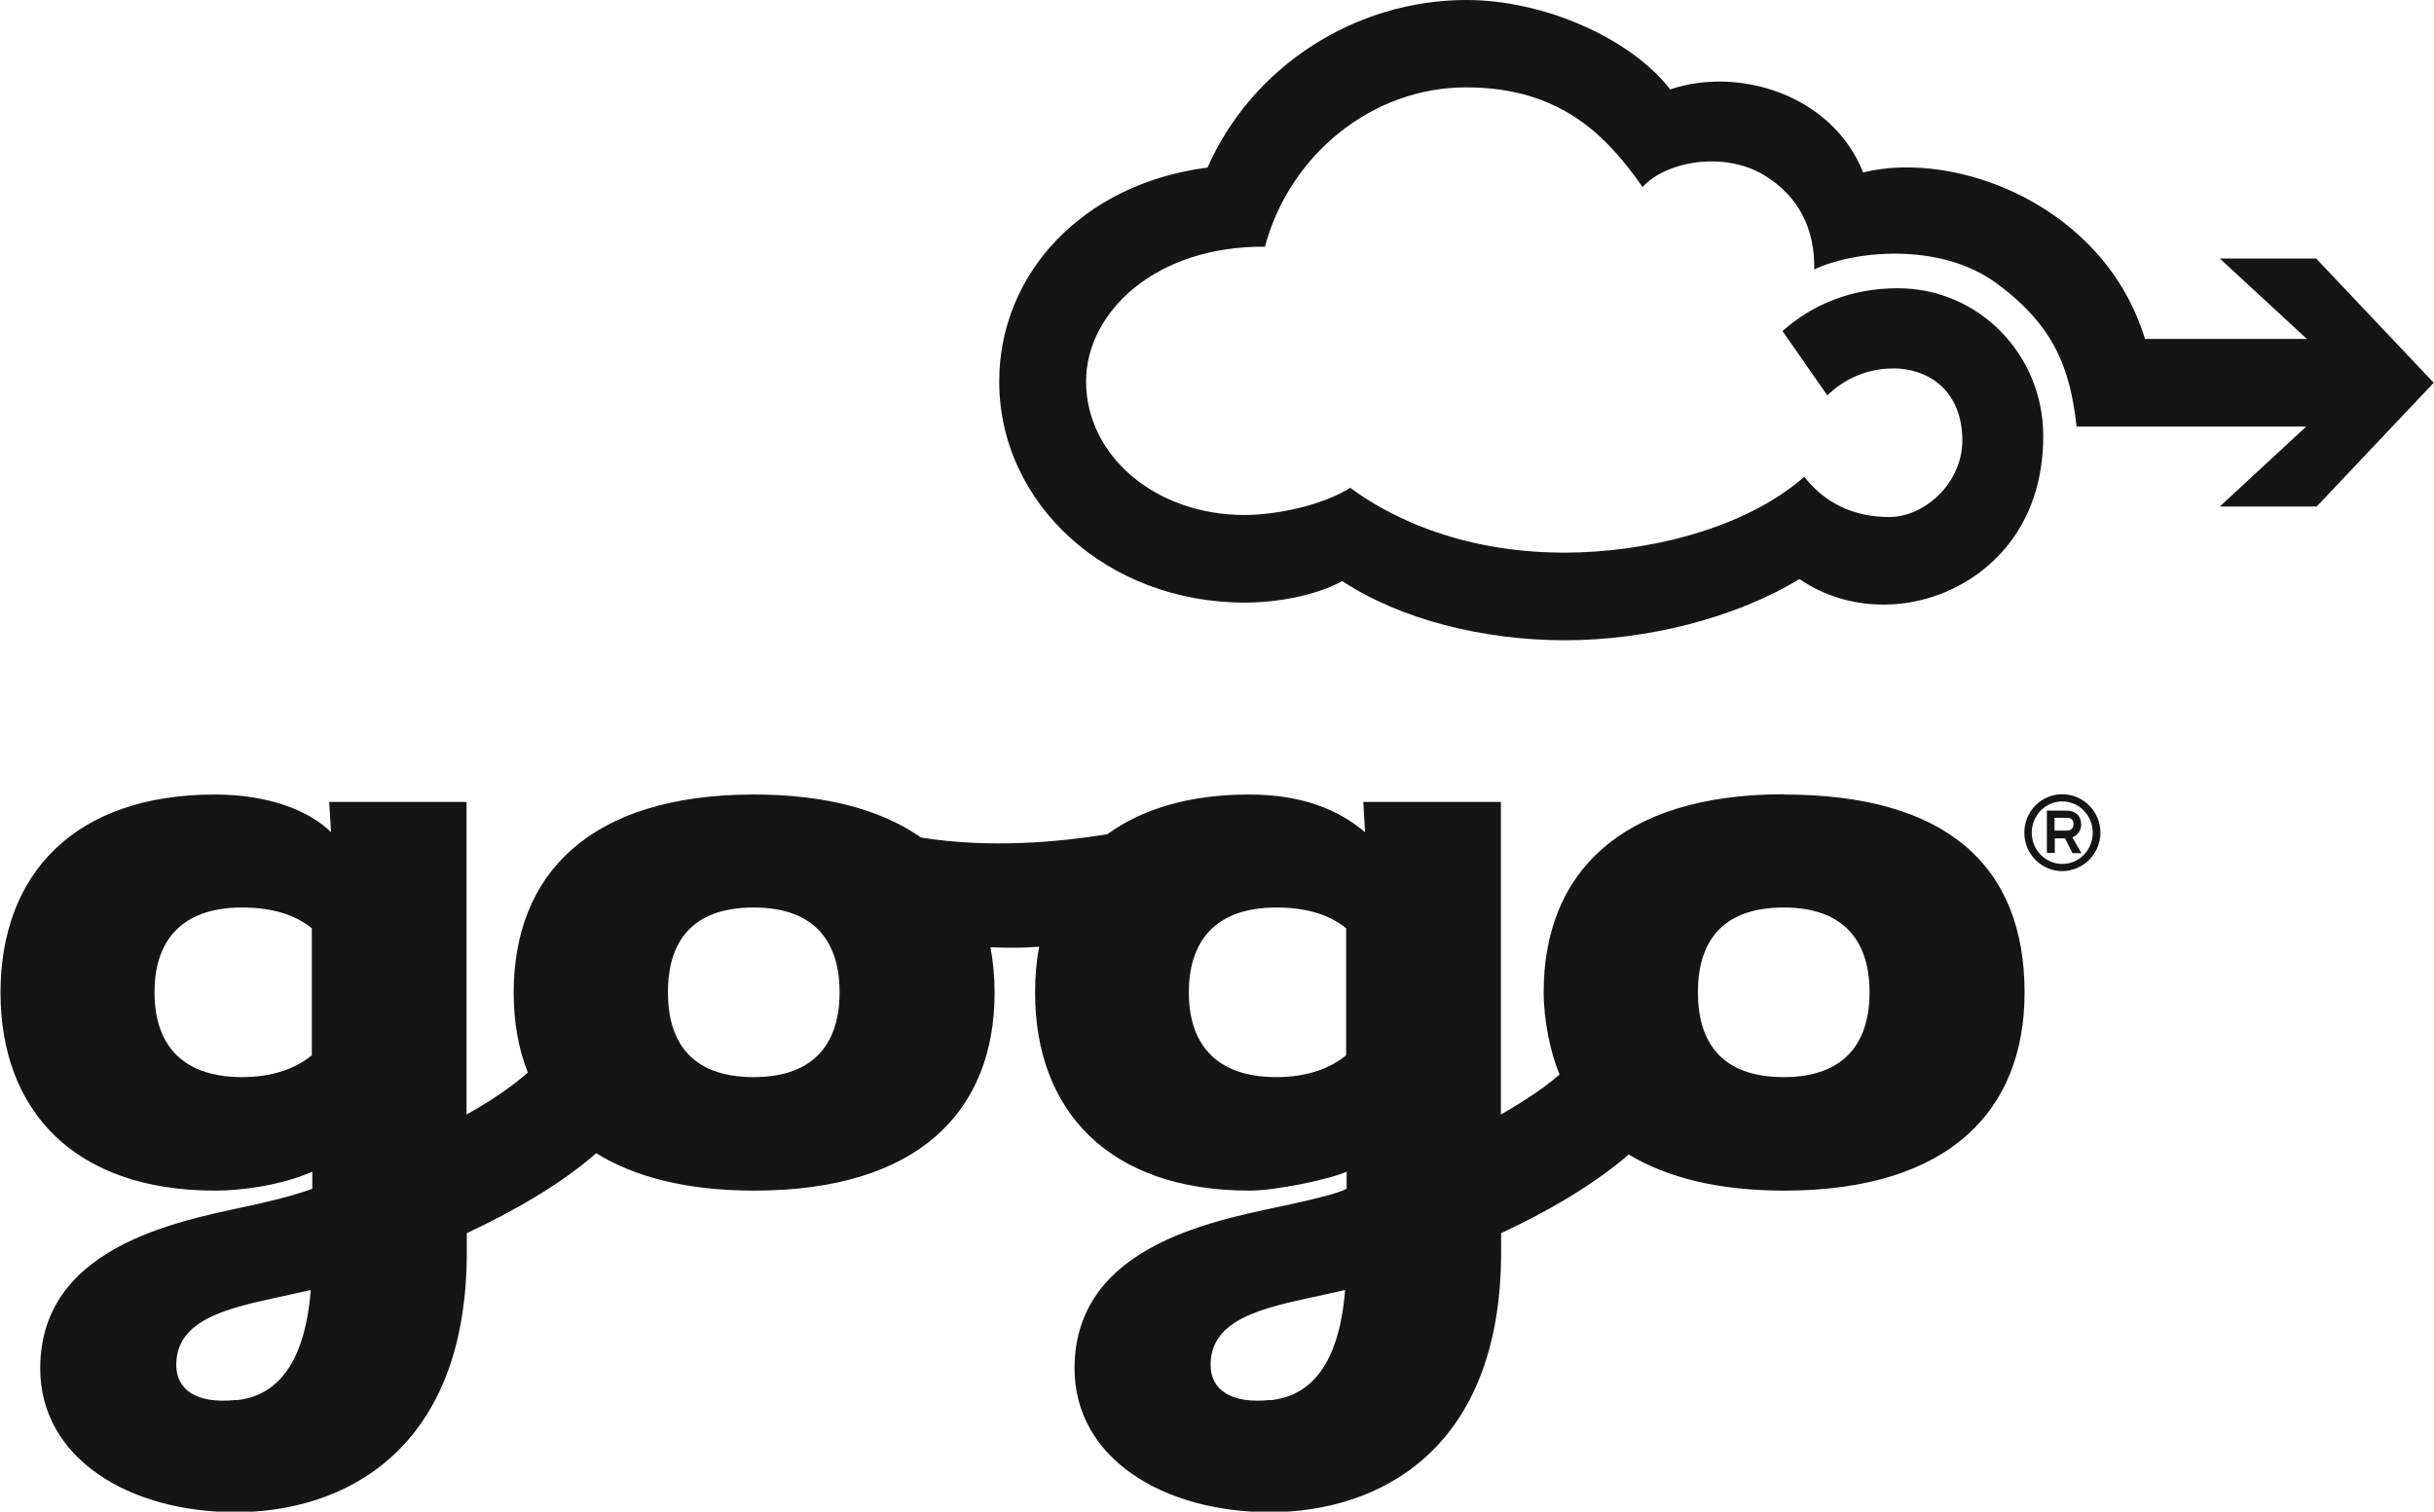
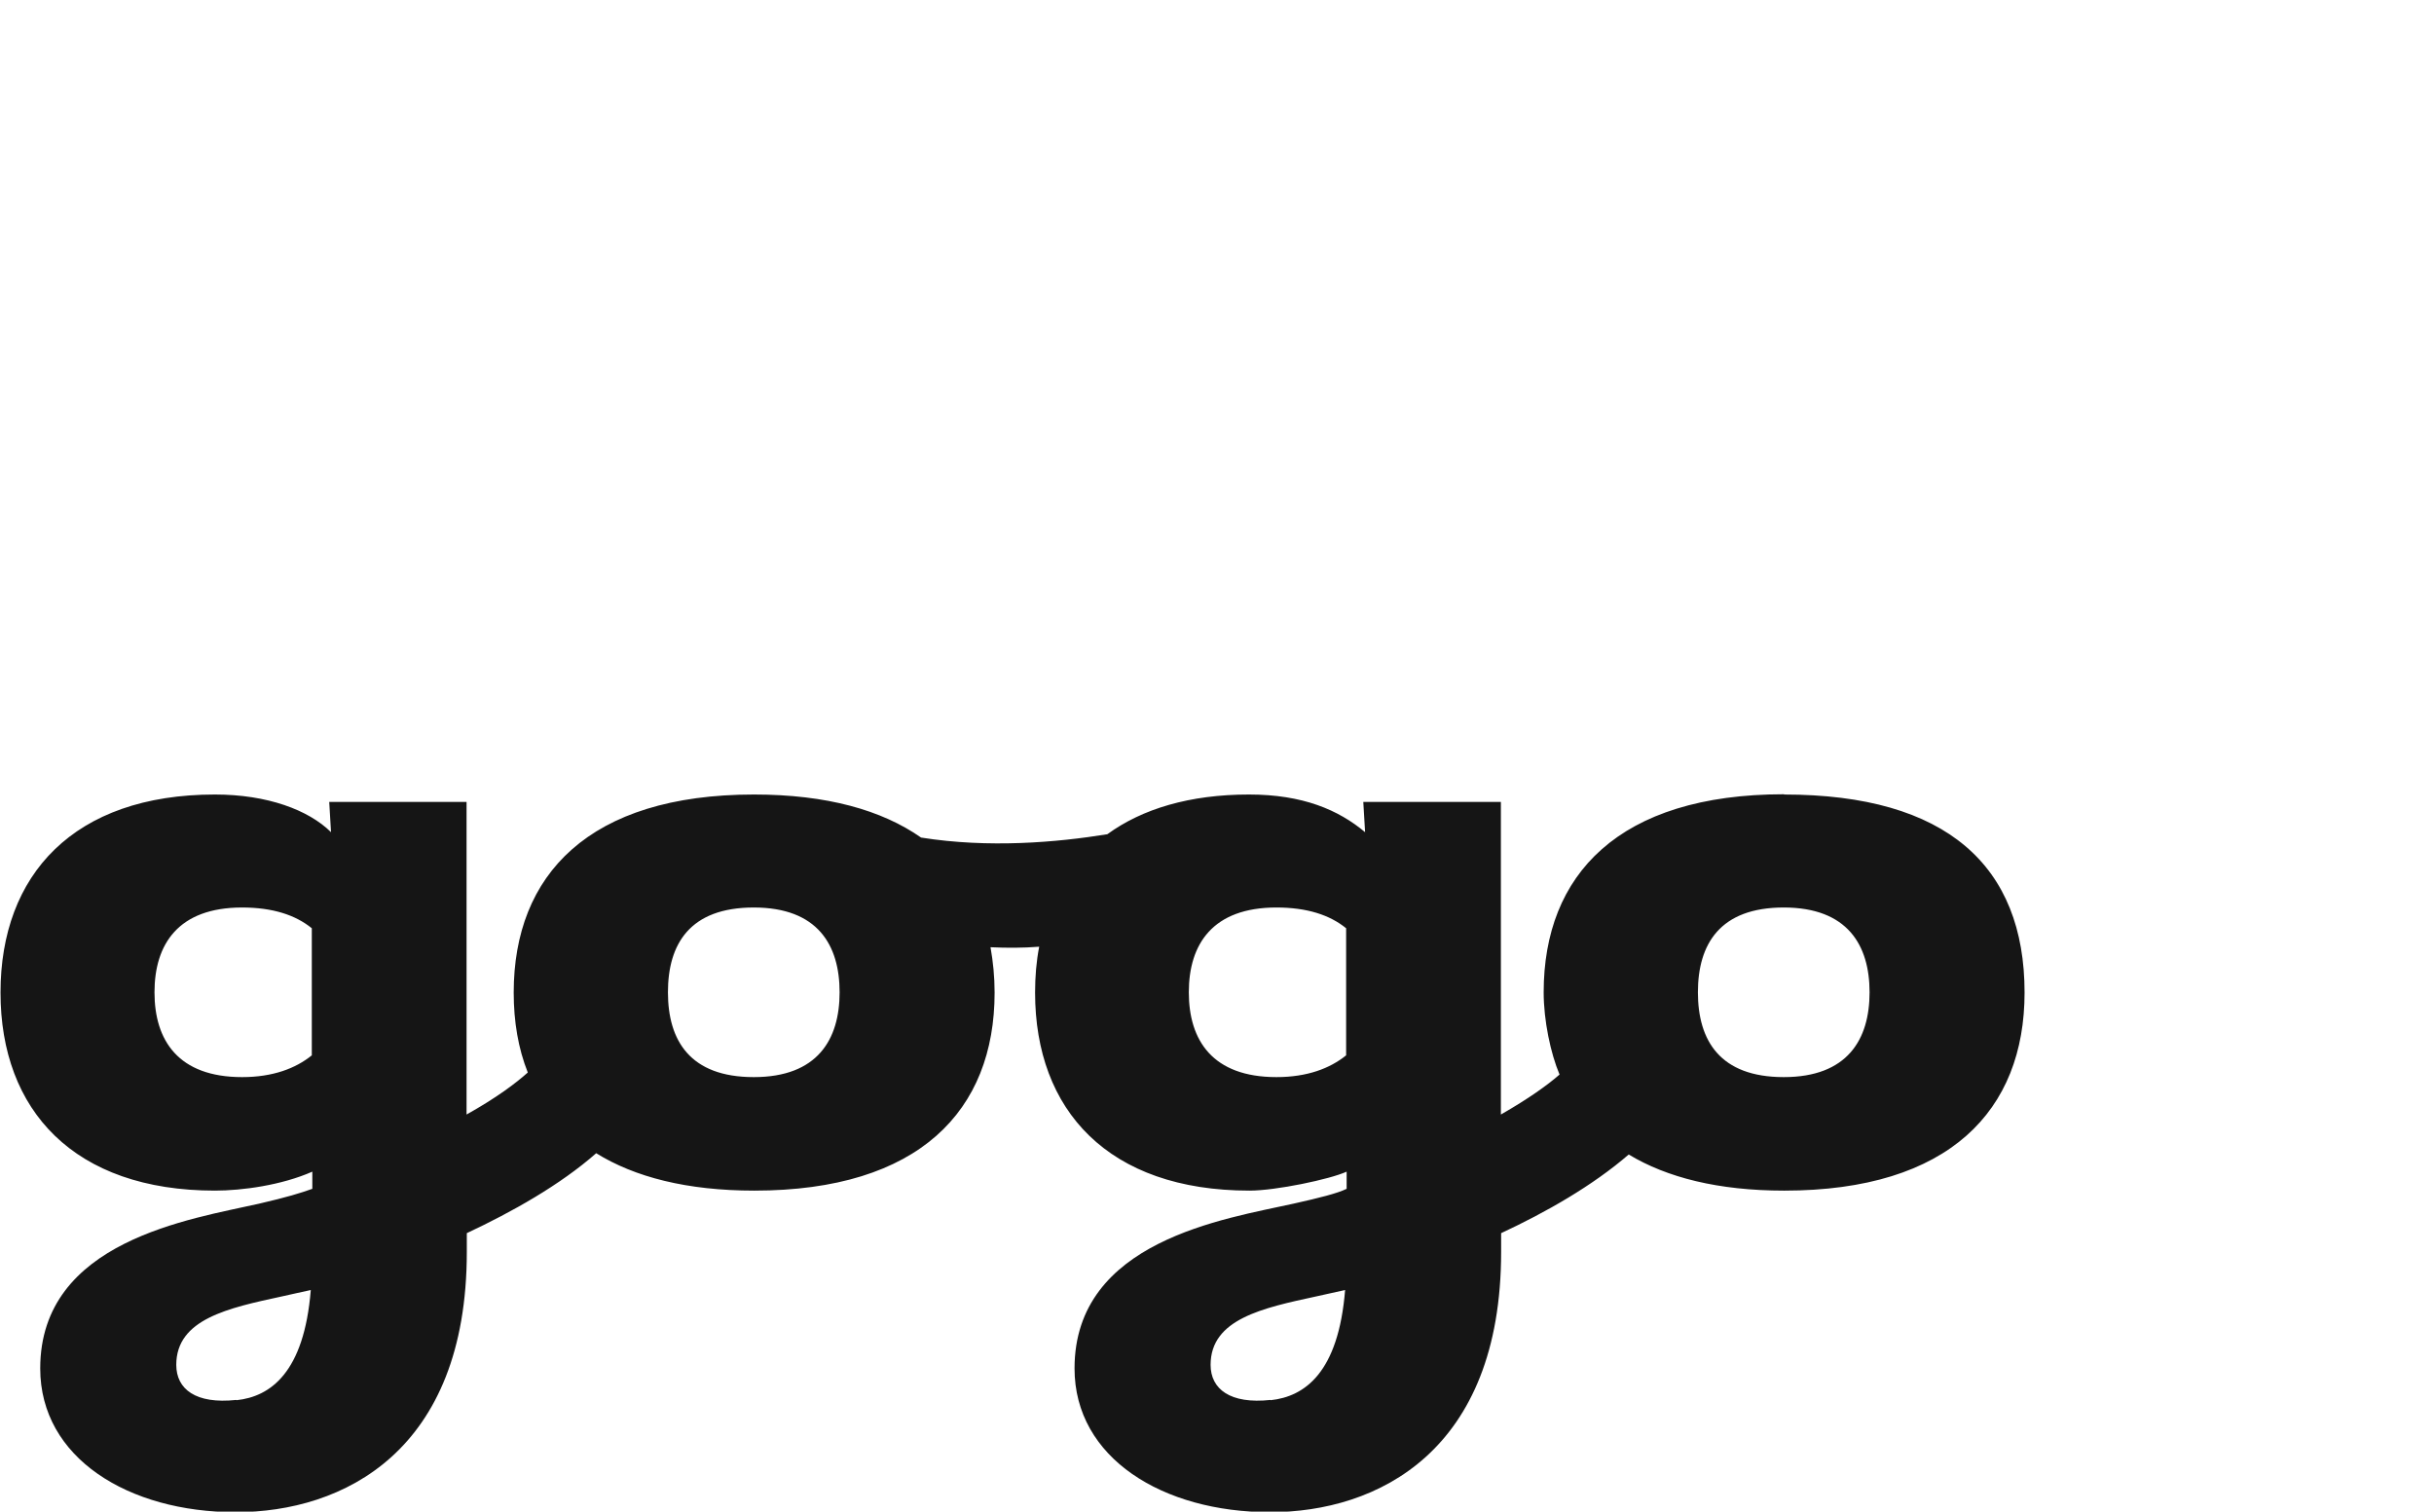
<svg xmlns="http://www.w3.org/2000/svg" id="Layer_2" viewBox="0 0 95 59">
  <defs>
    <style>.cls-1{fill:#151515;}</style>
  </defs>
  <g id="Layer_1-2">
    <g>
-       <path class="cls-1" d="M90.42,10.09h-3.78l3.4,3.14h-6.32c-1.58-5.2-7.36-7.4-11-6.5-1.22-3.06-4.9-4.14-7.53-3.24-1.56-2.01-4.94-3.49-7.95-3.49-4.35,0-8.37,2.59-10.11,6.54-4.9,.63-8.13,4.16-8.13,8.35,0,4.76,4.19,8.63,9.59,8.63,1.24,0,2.76-.27,3.8-.84,2.26,1.49,5.49,2.31,8.69,2.31s6.66-.87,9.15-2.39c2.49,1.7,5.95,1.16,7.95-1.1,1.09-1.23,1.57-2.82,1.57-4.47,0-3.22-2.54-5.78-5.68-5.78-1.83,0-3.33,.64-4.5,1.67l1.75,2.51c.5-.48,1.36-1.05,2.59-1.05s2.62,.74,2.68,2.7c.06,1.74-1.46,3.1-2.85,3.1s-2.51-.54-3.32-1.57c-2.38,2.09-6.29,2.96-9.35,2.96-4.2,0-6.98-1.5-8.37-2.53-1.06,.67-2.84,1.06-4.12,1.06-3.52,0-6.19-2.34-6.19-5.21,0-2.71,2.72-5.3,6.98-5.26,.97-3.61,4.2-6.22,7.85-6.22,3.69,0,5.49,1.89,6.89,3.89,.88-.98,3.15-1.43,4.75-.46,1.35,.82,1.98,2.1,1.95,3.68,1.42-.7,4.85-1.13,7.12,.54,2.27,1.67,2.87,3.35,3.12,5.59h8.96l-3.37,3.12h3.78l4.57-4.83-4.58-4.84h0Z" />
      <path class="cls-1" d="M69.62,42.04c-2.49,0-3.35-1.43-3.35-3.31s.86-3.31,3.35-3.31,3.35,1.47,3.35,3.31-.86,3.31-3.35,3.31Zm-17.08-.85c-.63,.51-1.52,.85-2.72,.85-2.49,0-3.42-1.43-3.42-3.31s.93-3.31,3.42-3.31c1.19,0,2.08,.29,2.72,.81v4.97Zm-2.95,13.45c-1.57,.17-2.34-.42-2.34-1.37,0-1.79,2.04-2.22,4.12-2.67,.38-.08,.75-.17,1.13-.25-.26,3.23-1.58,4.16-2.91,4.3Zm-20.17-12.6c-2.49,0-3.35-1.43-3.35-3.31s.85-3.31,3.35-3.31,3.35,1.47,3.35,3.31-.86,3.31-3.35,3.31Zm-17.25-.85c-.63,.51-1.52,.85-2.72,.85-2.49,0-3.42-1.43-3.42-3.31s.93-3.31,3.42-3.31c1.19,0,2.08,.29,2.72,.81v4.97Zm-2.95,13.45c-1.58,.17-2.34-.42-2.34-1.37,0-1.79,2.04-2.22,4.12-2.67,.37-.08,.75-.17,1.13-.25-.26,3.23-1.58,4.16-2.9,4.3Zm60.41-23.64c-6.44,0-9.38,3.13-9.38,7.73,0,1.1,.27,2.38,.62,3.21-.47,.41-1.19,.93-2.29,1.56v-12.2h-5.37l.07,1.18c-1.04-.87-2.43-1.47-4.53-1.47-2.32,0-4.17,.56-5.53,1.55-1.98,.32-4.63,.55-7.27,.13-1.53-1.07-3.68-1.68-6.52-1.68-6.44,0-9.38,3.13-9.38,7.73,0,1.14,.18,2.19,.55,3.12-.47,.42-1.21,.98-2.39,1.64v-12.2h-5.36l.07,1.18c-.88-.87-2.49-1.47-4.53-1.47-5.51,0-8.37,3.13-8.37,7.73s2.87,7.73,8.37,7.73c1.06,0,2.6-.21,3.8-.74v.67c-.48,.17-.96,.32-2.08,.58-2.65,.6-8.54,1.44-8.54,6.43,0,3.5,3.45,5.61,7.63,5.61s9.02-2.36,9.02-10.16v-.73c1.77-.83,3.64-1.88,5.05-3.12,1.5,.93,3.54,1.46,6.17,1.46,6.44,0,9.38-3.13,9.38-7.73,0-.62-.06-1.21-.16-1.77,.63,.03,1.27,.03,1.9-.02-.11,.57-.16,1.16-.16,1.79,0,4.6,2.86,7.73,8.37,7.73,1.03,0,3.13-.44,3.79-.74v.67c-.37,.18-1.05,.35-2.08,.58-2.65,.59-8.54,1.44-8.54,6.43,0,3.5,3.45,5.61,7.63,5.61s9.02-2.36,9.02-10.16v-.73c1.74-.81,3.57-1.85,4.98-3.07,1.49,.9,3.5,1.41,6.07,1.41,6.44,0,9.38-3.13,9.38-7.73,0-4.94-3.04-7.73-9.38-7.73h0Z" />
-       <path class="cls-1" d="M80.19,32.43v-.51h.48c.16,0,.26,.07,.26,.25s-.13,.25-.26,.25h-.48Zm.7,.25c.21-.08,.34-.28,.34-.5,0-.33-.22-.54-.56-.54h-.78v1.65h.31v-.57h.4l.29,.58h.35l-.35-.61h0Zm.79-.18c0,.68-.53,1.22-1.19,1.22-.66,0-1.19-.55-1.19-1.22,0-.67,.53-1.22,1.19-1.22s1.19,.55,1.19,1.22Zm.3,0c0-.83-.67-1.5-1.49-1.5-.82,0-1.48,.67-1.48,1.5,0,.83,.67,1.5,1.48,1.5,.39,0,.77-.16,1.05-.44,.28-.28,.44-.66,.44-1.06Z" />
    </g>
  </g>
</svg>